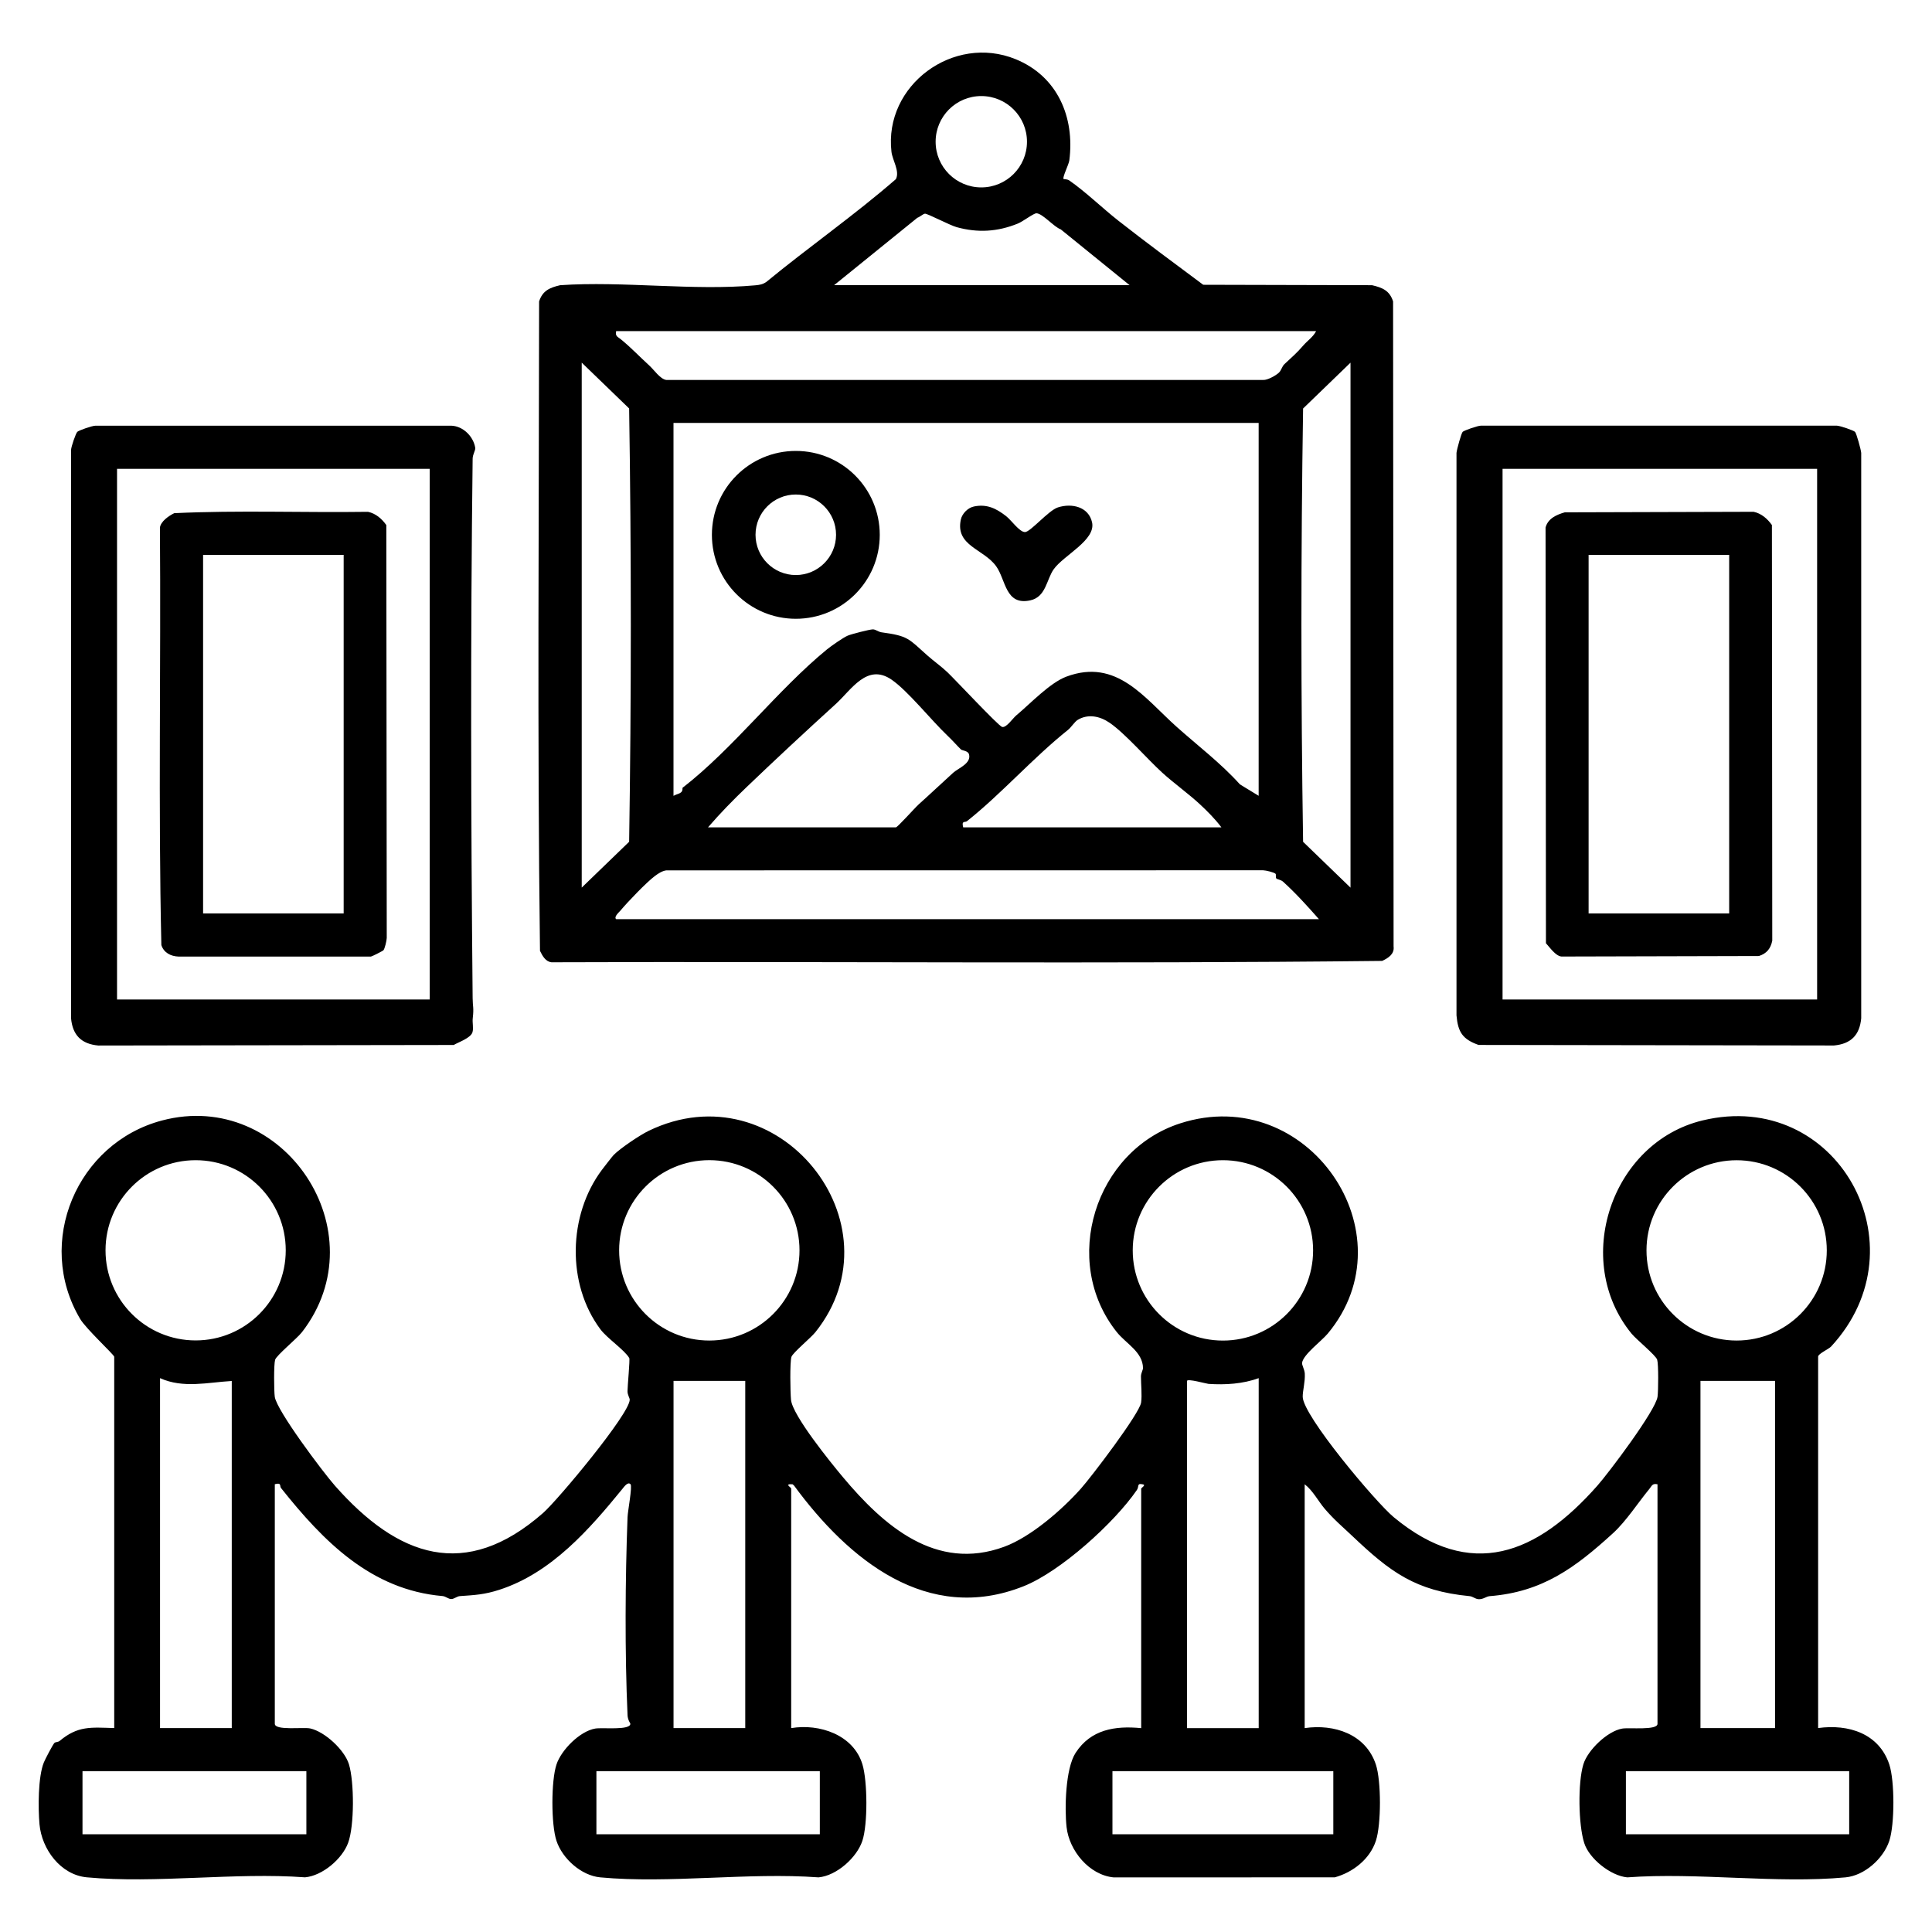
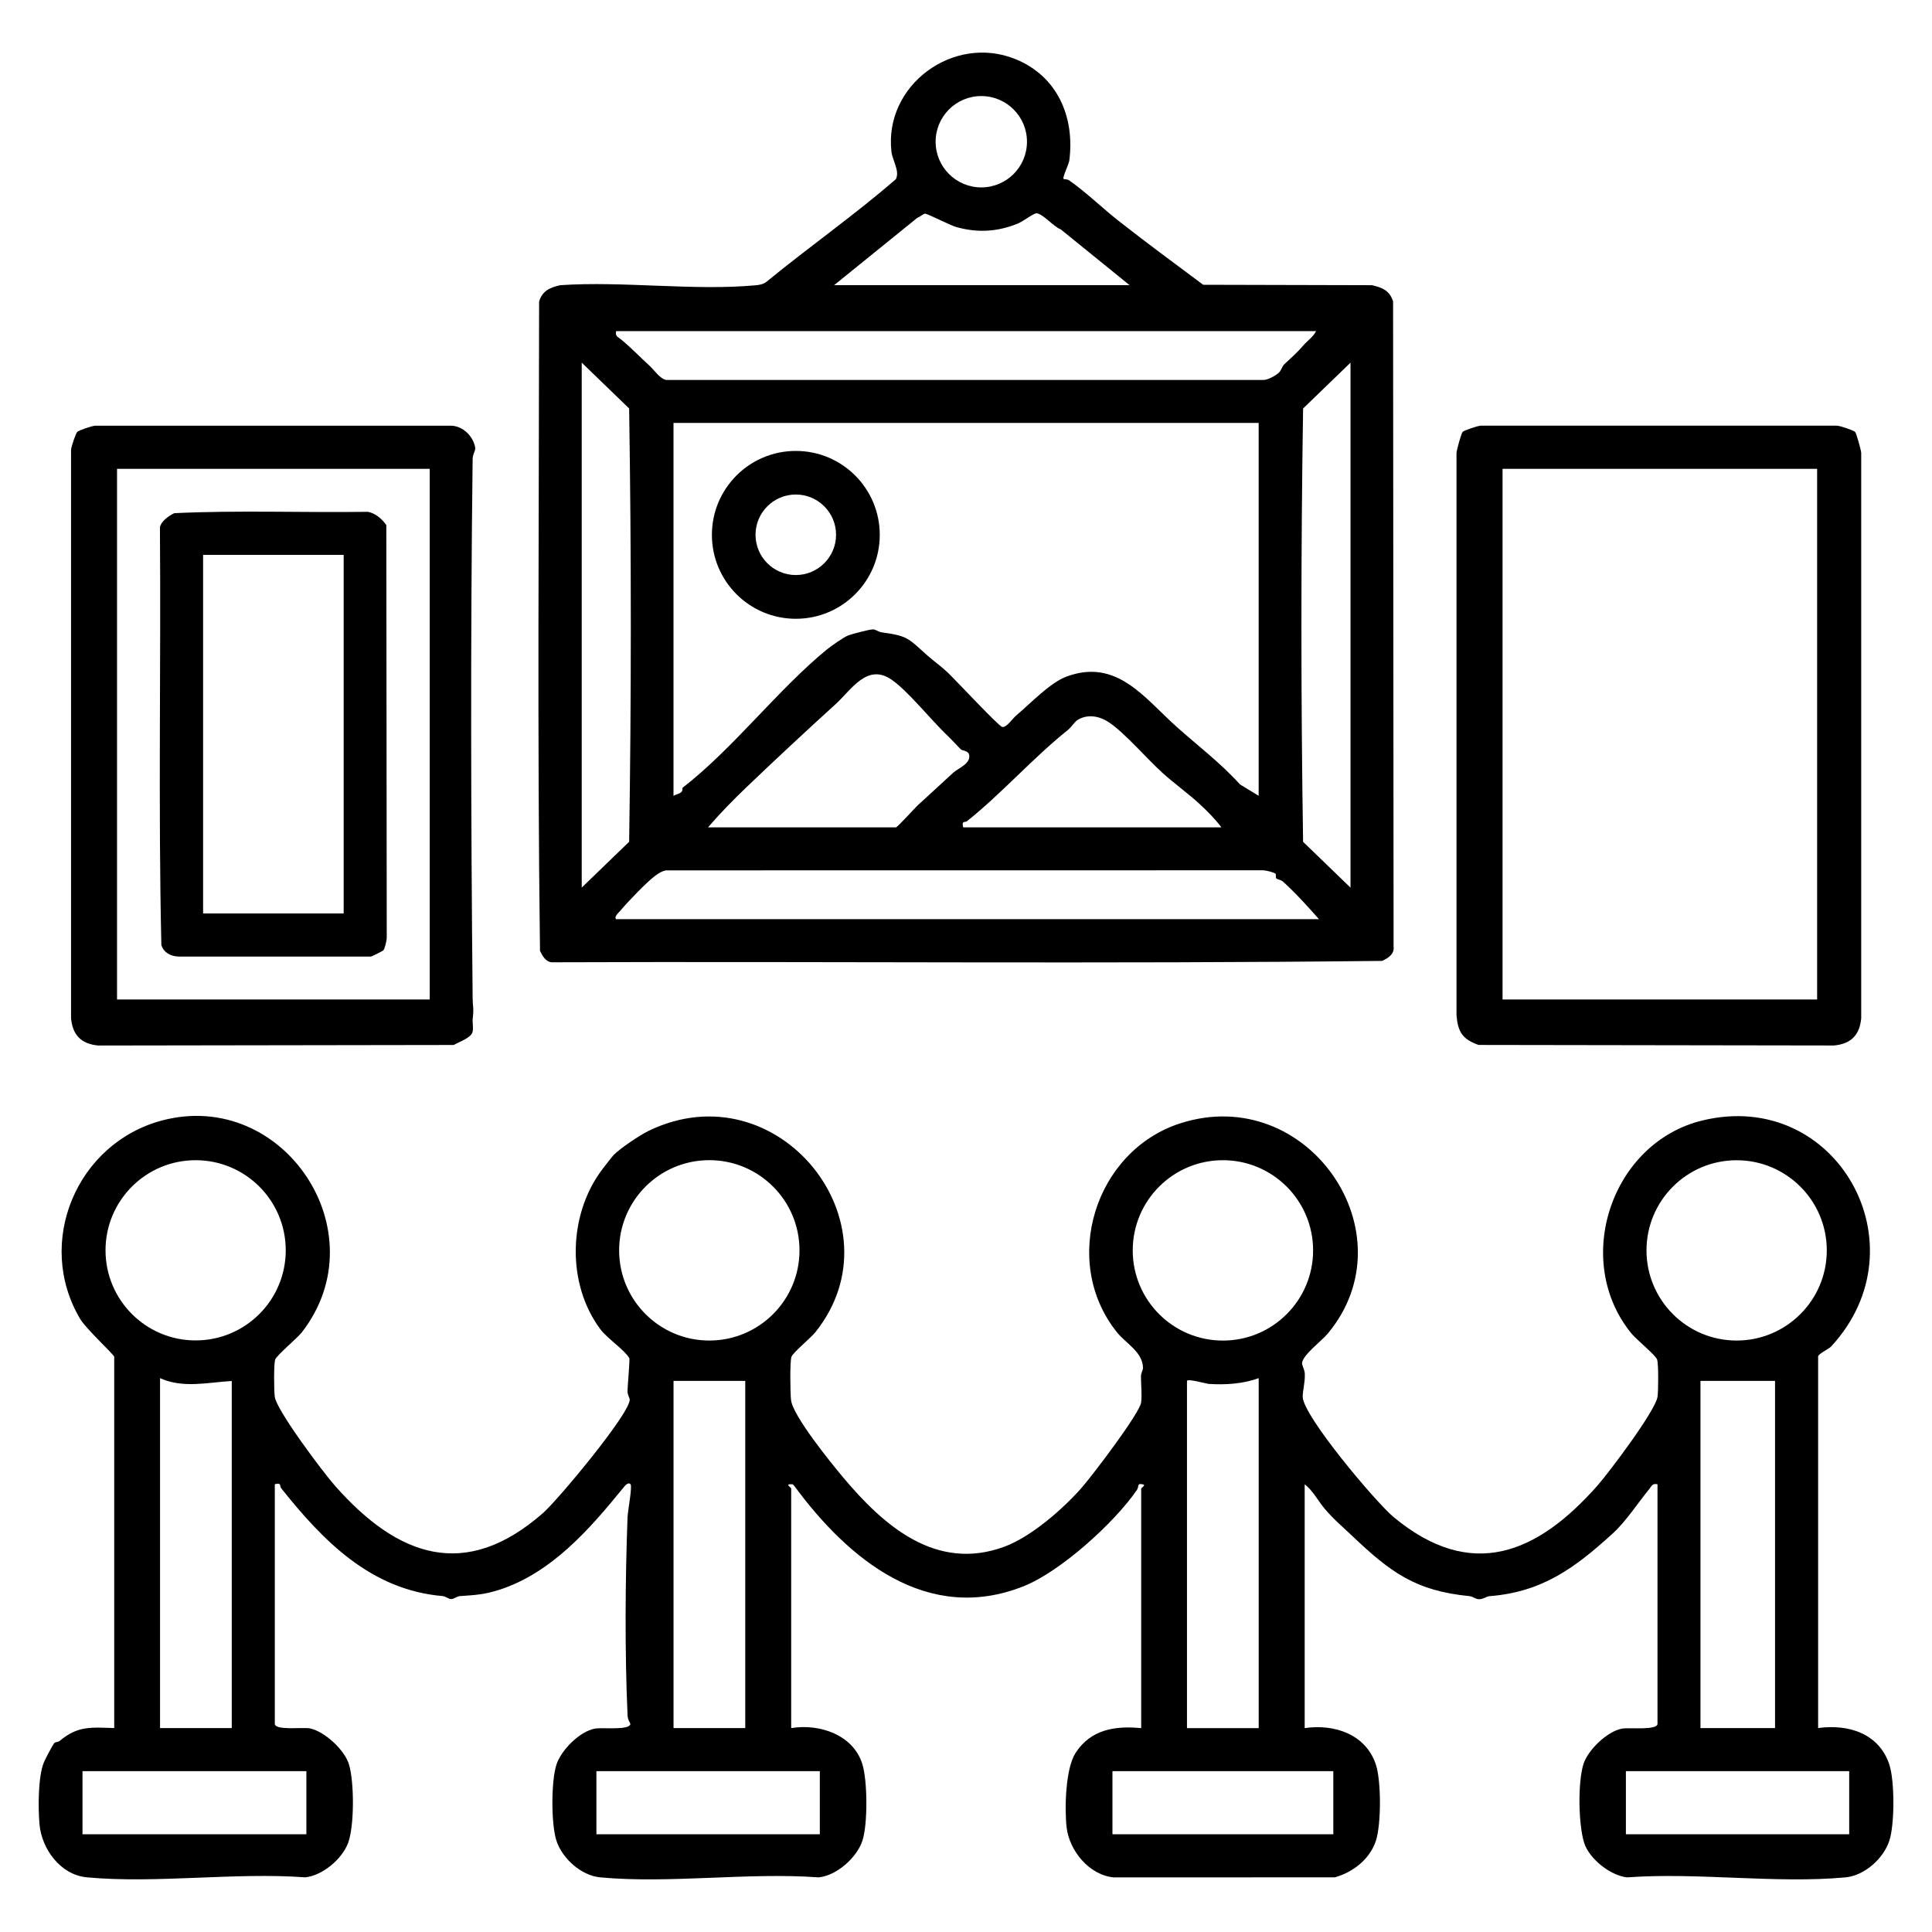
<svg xmlns="http://www.w3.org/2000/svg" id="Layer_1" data-name="Layer 1" viewBox="0 0 500 500">
  <g id="Xv7Aro">
    <g>
      <path d="M29.54,351.09c-.18-.64-7.29-7.21-8.8-9.76-11.76-19.83-.83-45.53,21.19-51.35,31.44-8.32,56.28,28.88,36.22,54.78-1.28,1.65-6.61,6-6.95,7.15-.36,1.21-.3,8.05-.09,9.58.5,3.58,12.52,19.56,15.58,23.02,16.27,18.42,33.74,24.71,53.86,7.05,3.81-3.35,22.43-25.66,22.42-29.33,0-.44-.58-1.22-.57-2.2,0-1.33.67-8.2.45-8.57-1.21-2.09-5.71-5.09-7.46-7.43-8.8-11.77-8.34-29.57.34-41.21.54-.72,2.77-3.6,3.11-3.94,1.7-1.7,6.67-5.07,9.01-6.21,33.48-16.21,65.61,24.03,43.18,52.09-1.18,1.48-5.9,5.36-6.21,6.41-.43,1.46-.29,9.12-.11,11.08.37,4.07,10.35,16.34,13.41,20,10.5,12.54,24.08,24.56,41.77,18.05,6.9-2.54,14.96-9.56,19.85-15.05,2.67-2.99,15.19-19.43,15.58-22.28.27-1.96-.04-4.63-.04-6.72,0-.92.53-1.7.53-2.2-.06-4.19-4.41-6.33-6.78-9.3-14.64-18.32-5.65-46.95,16.45-54.04,32.94-10.58,59.78,28.53,38.12,54.45-1.59,1.9-6.27,5.35-6.62,7.51-.1.6.64,1.7.7,2.83.11,2.18-.55,4.4-.54,5.97.02,4.9,18.93,27.33,23.54,31.16,20.02,16.61,37.08,9.57,52.71-8.13,3-3.4,15.08-19.43,15.58-23.02.21-1.53.27-8.37-.09-9.58-.33-1.13-5.39-5.24-6.62-6.74-15.51-18.93-5.25-49.49,18.34-55.19,34.7-8.38,57.49,32.37,33.28,58.52-.59.64-3.35,1.88-3.35,2.59v96.14c7.84-1.08,15.75,1.38,18.42,9.42,1.41,4.25,1.41,15.52,0,19.77-1.53,4.6-6.4,8.99-11.34,9.45-17.89,1.67-38.31-1.34-56.48,0-4.28-.4-9.85-4.81-11.14-8.9-1.51-4.79-1.67-15.55-.22-20.34,1.12-3.7,6.23-8.6,10.04-9.26,1.86-.32,9.15.51,9.15-1.24v-61.99c-1.35-.3-1.46.42-2.12,1.22-2.91,3.54-6,8.34-9.37,11.42-9.84,8.99-18.32,15.24-31.94,16.31-.94.07-1.68.89-2.95.78-.79-.06-1.44-.71-2.24-.78-14.06-1.36-20.53-6.23-30.42-15.62-2.33-2.21-4.63-4.12-7.09-7-1.63-1.91-3.1-4.76-5.18-6.33v63.1c7.65-1.12,15.81,1.56,18.42,9.42,1.41,4.25,1.41,15.52,0,19.77-1.58,4.76-5.94,8.13-10.62,9.43l-57.2.02c-6.36-.59-11.54-6.92-12.22-13.02-.54-4.87-.29-15.15,2.33-19.2,3.92-6.07,10.2-7.07,16.98-6.41v-61.99c0-.17,1.41-1,.37-1.11-1.54-.36-.87.57-1.48,1.46-5.81,8.48-19.74,21.1-29.31,24.91-24.89,9.92-45.33-6.87-59.4-26.02l-.39-.36c-2.31-.17-.37.78-.37,1.11v61.99c7.32-1.22,16.12,1.73,18.44,9.39,1.32,4.37,1.4,15.5-.02,19.79s-6.61,9.01-11.34,9.45c-18.17-1.34-38.59,1.67-56.48,0-4.94-.46-9.81-4.85-11.34-9.45-1.41-4.25-1.41-15.52,0-19.77,1.26-3.79,6.05-8.6,10.01-9.29,1.91-.33,9.07.53,9.11-1.24,0-.12-.68-1-.73-2.2-.72-16.04-.61-35.21,0-51.29.06-1.57,1.28-7.94.77-8.5-.68-.75-1.68.67-2.12,1.22-8.49,10.41-18.34,21.73-31.82,26.09-3.91,1.26-6.26,1.36-10.23,1.64-.79.06-1.48.76-2.23.76s-1.43-.7-2.23-.77c-18.52-1.6-30.85-14.16-41.83-27.97-.41-.52.25-1.46-1.6-.98v61.99c0,1.84,7.35.82,9.17,1.22,3.77.83,8.88,5.55,10.02,9.29,1.38,4.55,1.42,15.91-.22,20.33-1.55,4.18-6.64,8.49-11.14,8.91-18.17-1.34-38.59,1.67-56.48,0-6.8-.64-11.67-7.29-12.25-13.73-.37-4.19-.39-12.28,1.13-16.01.34-.84,2.32-4.63,2.74-5.05.25-.25.96-.19,1.33-.5,4.74-3.97,8.08-3.52,14.14-3.34v-96.14ZM73.95,323.58c0-12.88-10.44-23.32-23.32-23.32s-23.32,10.44-23.32,23.32,10.44,23.32,23.32,23.32,23.32-10.44,23.32-23.32ZM206.91,323.59c0-12.89-10.45-23.34-23.34-23.34s-23.34,10.45-23.34,23.34,10.45,23.34,23.34,23.34,23.34-10.45,23.34-23.34ZM339.83,323.6c0-12.89-10.45-23.34-23.34-23.34s-23.34,10.45-23.34,23.34,10.45,23.34,23.34,23.34,23.34-10.45,23.34-23.34ZM472.77,323.6c0-12.89-10.45-23.33-23.33-23.33s-23.33,10.45-23.33,23.33,10.45,23.33,23.33,23.33,23.33-10.45,23.33-23.33ZM59.98,357.4c-6.19.35-12.55,1.98-18.56-.74v90.57h18.56v-89.83ZM325.75,447.23v-90.57c-4.07,1.5-8.66,1.78-12.99,1.49-.56-.04-5.57-1.47-5.57-.74v89.83h18.56ZM192.87,357.37h-18.56v89.86h18.56v-89.86ZM459.38,357.37h-19.3v89.86h19.3v-89.86ZM21.35,458.37v16.33h57.94v-16.33H21.35ZM154.35,458.37v16.33h57.82v-16.33h-57.82ZM345.06,458.37h-57.16v16.33h57.16v-16.33ZM478.57,458.37h-57.79v16.33h57.79v-16.33Z" />
      <path d="M275.28,46.33c.09.07.89-.01,1.46.38,4.21,2.92,8.56,7.16,12.66,10.38,7.21,5.66,14.71,11.19,21.99,16.61l43.69.11c2.68.62,4.55,1.39,5.45,4.2l.13,166.95c.26,1.95-1.4,3.01-2.96,3.72-71.58.81-143.33.09-214.97.36-1.55-.18-2.35-1.67-2.98-2.96-.72-55.94-.26-112.08-.23-168.07.9-2.79,2.76-3.57,5.45-4.2,16.27-1.11,34.48,1.49,50.51.03,1.1-.1,1.9-.23,2.84-.87,11.03-9.07,22.75-17.24,33.53-26.6,1.07-2.05-.89-4.92-1.14-7.08-2-17.25,16.07-30.53,32.14-23.97,10.78,4.4,15.34,14.93,13.89,26.2-.13,1.03-1.87,4.48-1.48,4.8ZM265.78,36.68c0-6.53-5.29-11.82-11.82-11.82s-11.82,5.29-11.82,11.82,5.29,11.82,11.82,11.82,11.82-5.29,11.82-11.82ZM292.35,73.81l-17.84-14.46c-1.71-.57-4.73-4.15-6.29-4.15-.75,0-3.47,2.12-4.81,2.66-5.27,2.14-10.36,2.43-15.82.93-1.8-.49-7.64-3.59-8.23-3.49-.51.09-1.32.86-1.95,1.06l-21.54,17.44h76.47ZM340.6,85.69h-181.14c-.3,1.34.41,1.46,1.22,2.12,2.65,2.16,4.85,4.51,7.34,6.77,1.26,1.15,2.85,3.54,4.41,3.75h154.46c1.07.1,3.3-1.14,4.07-1.87.69-.65.78-1.6,1.47-2.24,2.04-1.91,3.16-2.84,4.84-4.79,1.09-1.26,2.6-2.26,3.34-3.74ZM150.55,229.71l12.27-11.86c.58-37.24.58-74.87,0-112.14l-12.27-11.86v135.86ZM349.51,229.71V93.86l-12.27,11.86c-.58,37.24-.58,74.87,0,112.14l12.27,11.86ZM325.75,109.45h-151.45v96.51c1.27-.69,2.42-.51,2.34-2.08,13.09-10.12,24.62-25.37,37.36-35.8,1.06-.87,4.2-3.06,5.35-3.56.96-.42,5.74-1.64,6.55-1.64.72,0,1.41.65,2.23.76,6.94.94,6.95,1.6,11.85,5.97,1.71,1.52,3.6,2.83,5.24,4.39,2.01,1.91,13.16,13.86,14.12,14.13,1.07.3,2.75-2.21,3.66-2.98,3.68-3.07,8.7-8.44,12.98-10.04,13.06-4.87,20.24,5.6,28.59,13.04,5.47,4.88,11.36,9.34,16.33,14.85l4.84,2.95v-96.51ZM183.22,214.12h48.63c.42,0,4.92-5.06,5.92-5.96,2.98-2.67,5.91-5.45,8.91-8.17,1.31-1.19,4.78-2.42,4.09-4.8-.27-.92-1.78-.93-2.09-1.24-1.07-1.05-2.07-2.23-3.48-3.57-4.16-3.94-10.23-11.58-14.47-14.49-6.33-4.34-10.39,2.63-14.45,6.32-7.68,6.98-15.83,14.56-23.05,21.48-3.46,3.31-6.88,6.8-10,10.43ZM316.1,214.12c-1.6-2.13-3.6-4.15-5.55-5.96-2.89-2.69-6.75-5.46-9.69-8.13-3.93-3.56-9.68-10.24-13.73-13-2.49-1.7-5.52-2.32-8.17-.76-.84.49-1.7,1.93-2.57,2.63-9.13,7.3-17.2,16.52-26.14,23.62-.52.41-1.46-.25-.98,1.6h66.81ZM159.46,237.88h181.88c-2.92-3.31-5.99-6.72-9.26-9.68-.61-.56-1.53-.59-1.77-.86s0-1-.2-1.21c-.35-.36-2.49-.89-3.22-.9l-154.45.02c-1.1.15-2.11.83-2.98,1.48-2.16,1.62-7.07,6.74-8.89,8.93-.39.46-1.77,1.62-1.11,2.23Z" />
      <path d="M480.08,111.76c.36.36,1.52,4.54,1.6,5.45v146.31c-.4,4.38-2.68,6.65-7.05,7.05l-91.98-.14c-4.14-1.47-5.33-3.31-5.71-7.65V117.21c.09-.92,1.24-5.09,1.6-5.45s3.81-1.57,4.71-1.6h92.11c.9.03,4.34,1.23,4.71,1.6ZM470.27,121.33h-81.41v137.34h81.41V121.33Z" />
      <path d="M19.99,111.77c.38-.38,3.79-1.58,4.71-1.6h92.11c3.07.11,5.72,2.82,6.18,5.72.11.66-.66,1.67-.67,2.82-.57,46.46-.45,93.16,0,139.63.02,2.29.35,2.36.03,5.16-.14,1.18.24,2.55-.07,3.63-.45,1.52-3.52,2.53-4.86,3.31l-91.98.14c-4.38-.4-6.65-2.68-7.05-7.05V116.47c.03-.91,1.23-4.32,1.61-4.71ZM111.21,121.33H30.29v137.34h80.92V121.33Z" />
      <path d="M227.68,138.42c0,12-9.72,21.72-21.72,21.72s-21.72-9.72-21.72-21.72,9.72-21.72,21.72-21.72,21.72,9.72,21.72,21.72ZM216.37,138.4c0-5.75-4.67-10.42-10.42-10.42s-10.42,4.67-10.42,10.42,4.67,10.42,10.42,10.42,10.42-4.67,10.42-10.42Z" />
-       <path d="M252,131.09c3.39-.73,5.84.5,8.41,2.51,1.33,1.04,3.44,4.1,4.85,4.1s6.07-5.59,8.51-6.38c3.62-1.17,7.94-.17,8.85,3.84,1.05,4.62-7.33,8.51-9.92,12.16-1.88,2.65-1.98,7.15-6.05,8.05-6.46,1.42-6.32-5.26-8.82-8.79-3.22-4.54-10.66-5.28-9.16-12.15.34-1.53,1.81-3.01,3.34-3.34Z" />
-       <path d="M404.95,132.59l48.88-.14c2.01.42,3.58,1.8,4.74,3.43l.09,107.58c-.43,2.07-1.45,3.31-3.46,3.96l-51.13.13c-1.53-.21-2.92-2.28-3.98-3.44l-.1-107.59c.62-2.33,2.79-3.3,4.98-3.93ZM411.13,143.6v92.8h36.38v-92.8h-36.38Z" />
      <path d="M99.22,245.95c-.13.13-2.89,1.56-3.22,1.61h-49.79c-2.04-.07-3.82-1.01-4.45-2.97-.82-35.93-.09-72.06-.37-108.06.22-1.6,2.26-3.01,3.7-3.72,16.63-.79,33.45-.11,50.15-.35,2.01.42,3.58,1.8,4.74,3.43l.11,106.85c-.02.73-.52,2.85-.88,3.21ZM52.56,143.6v92.8h36.38v-92.8h-36.38Z" />
    </g>
  </g>
</svg>